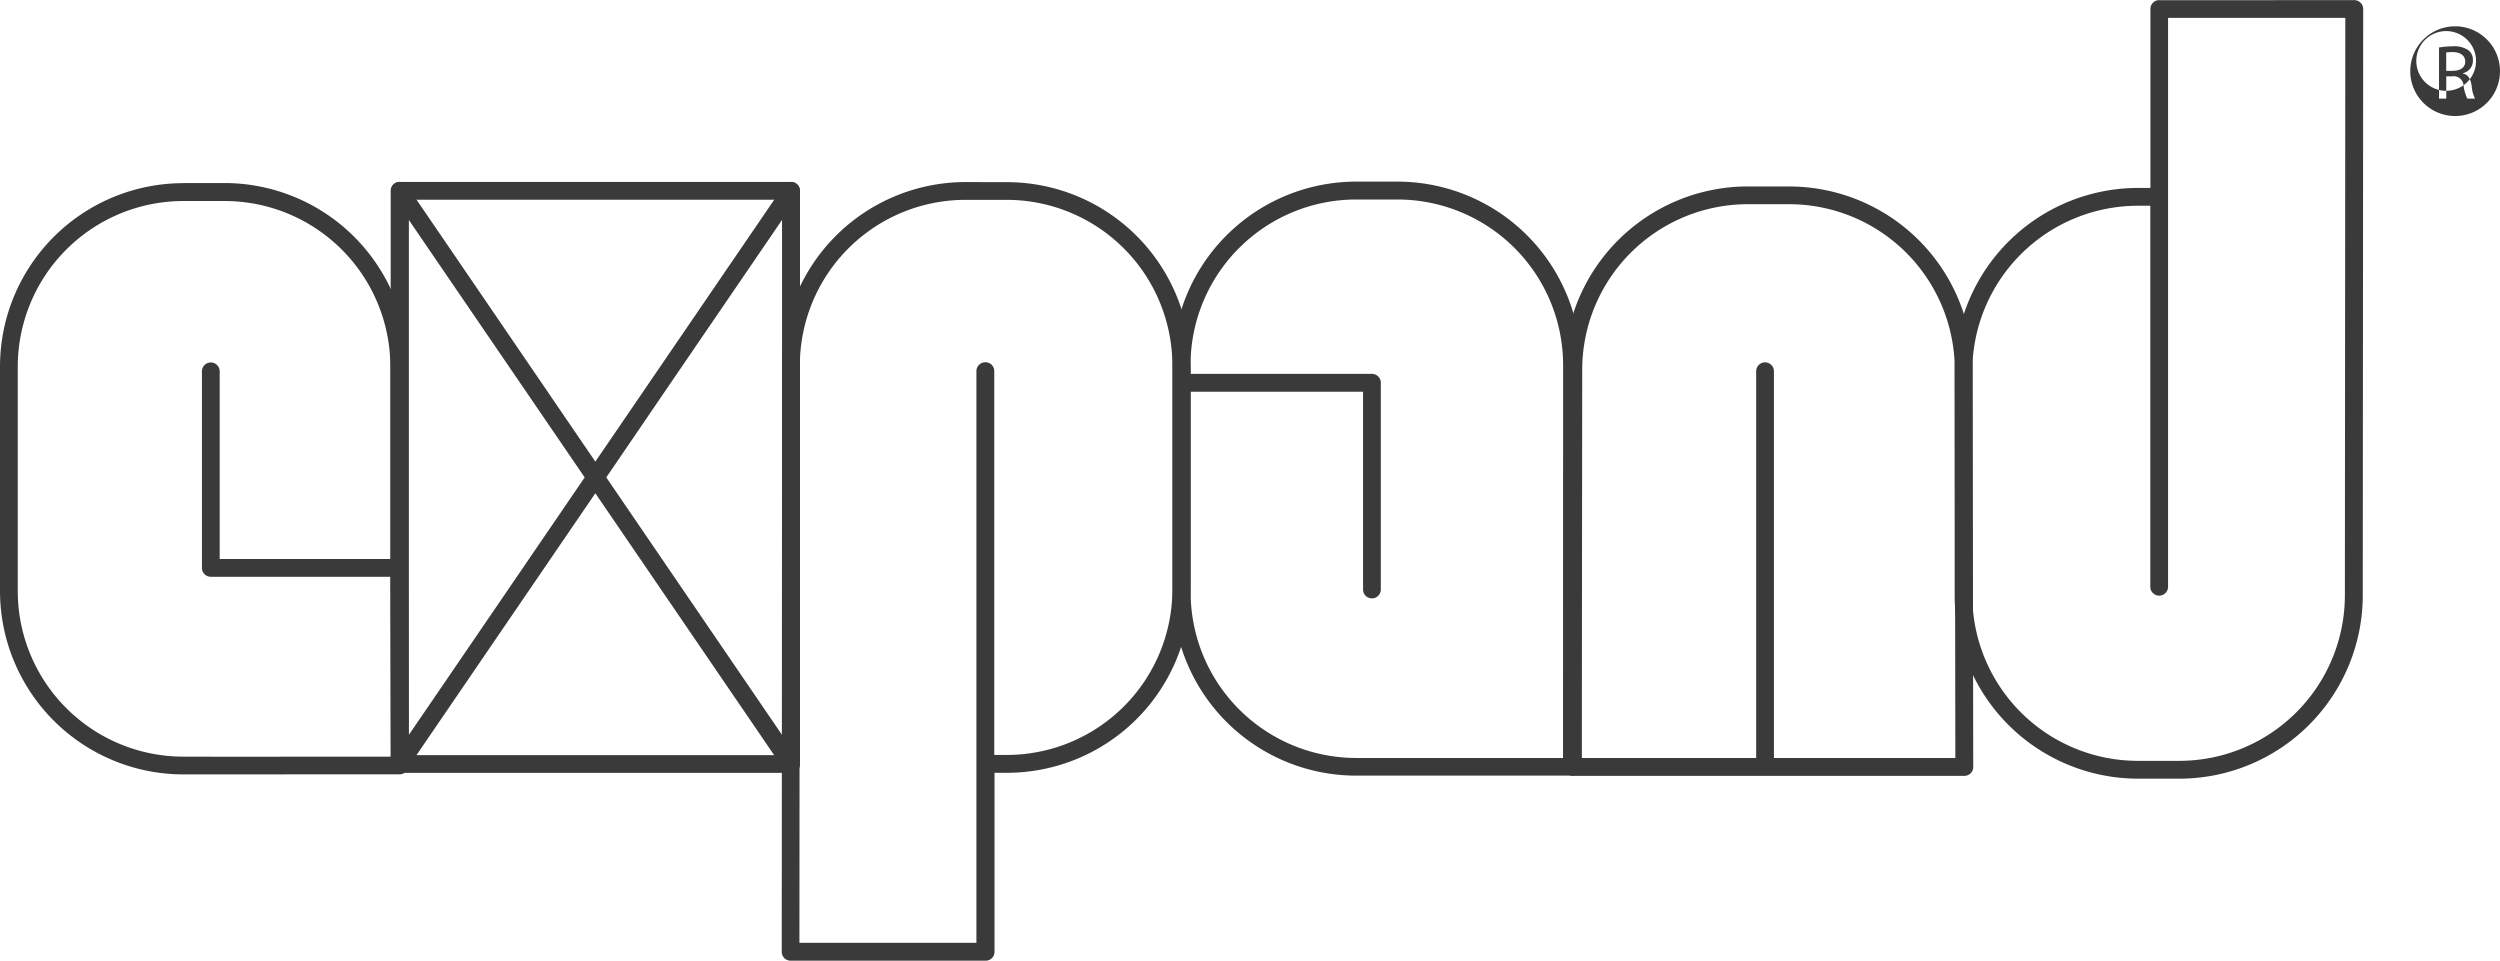
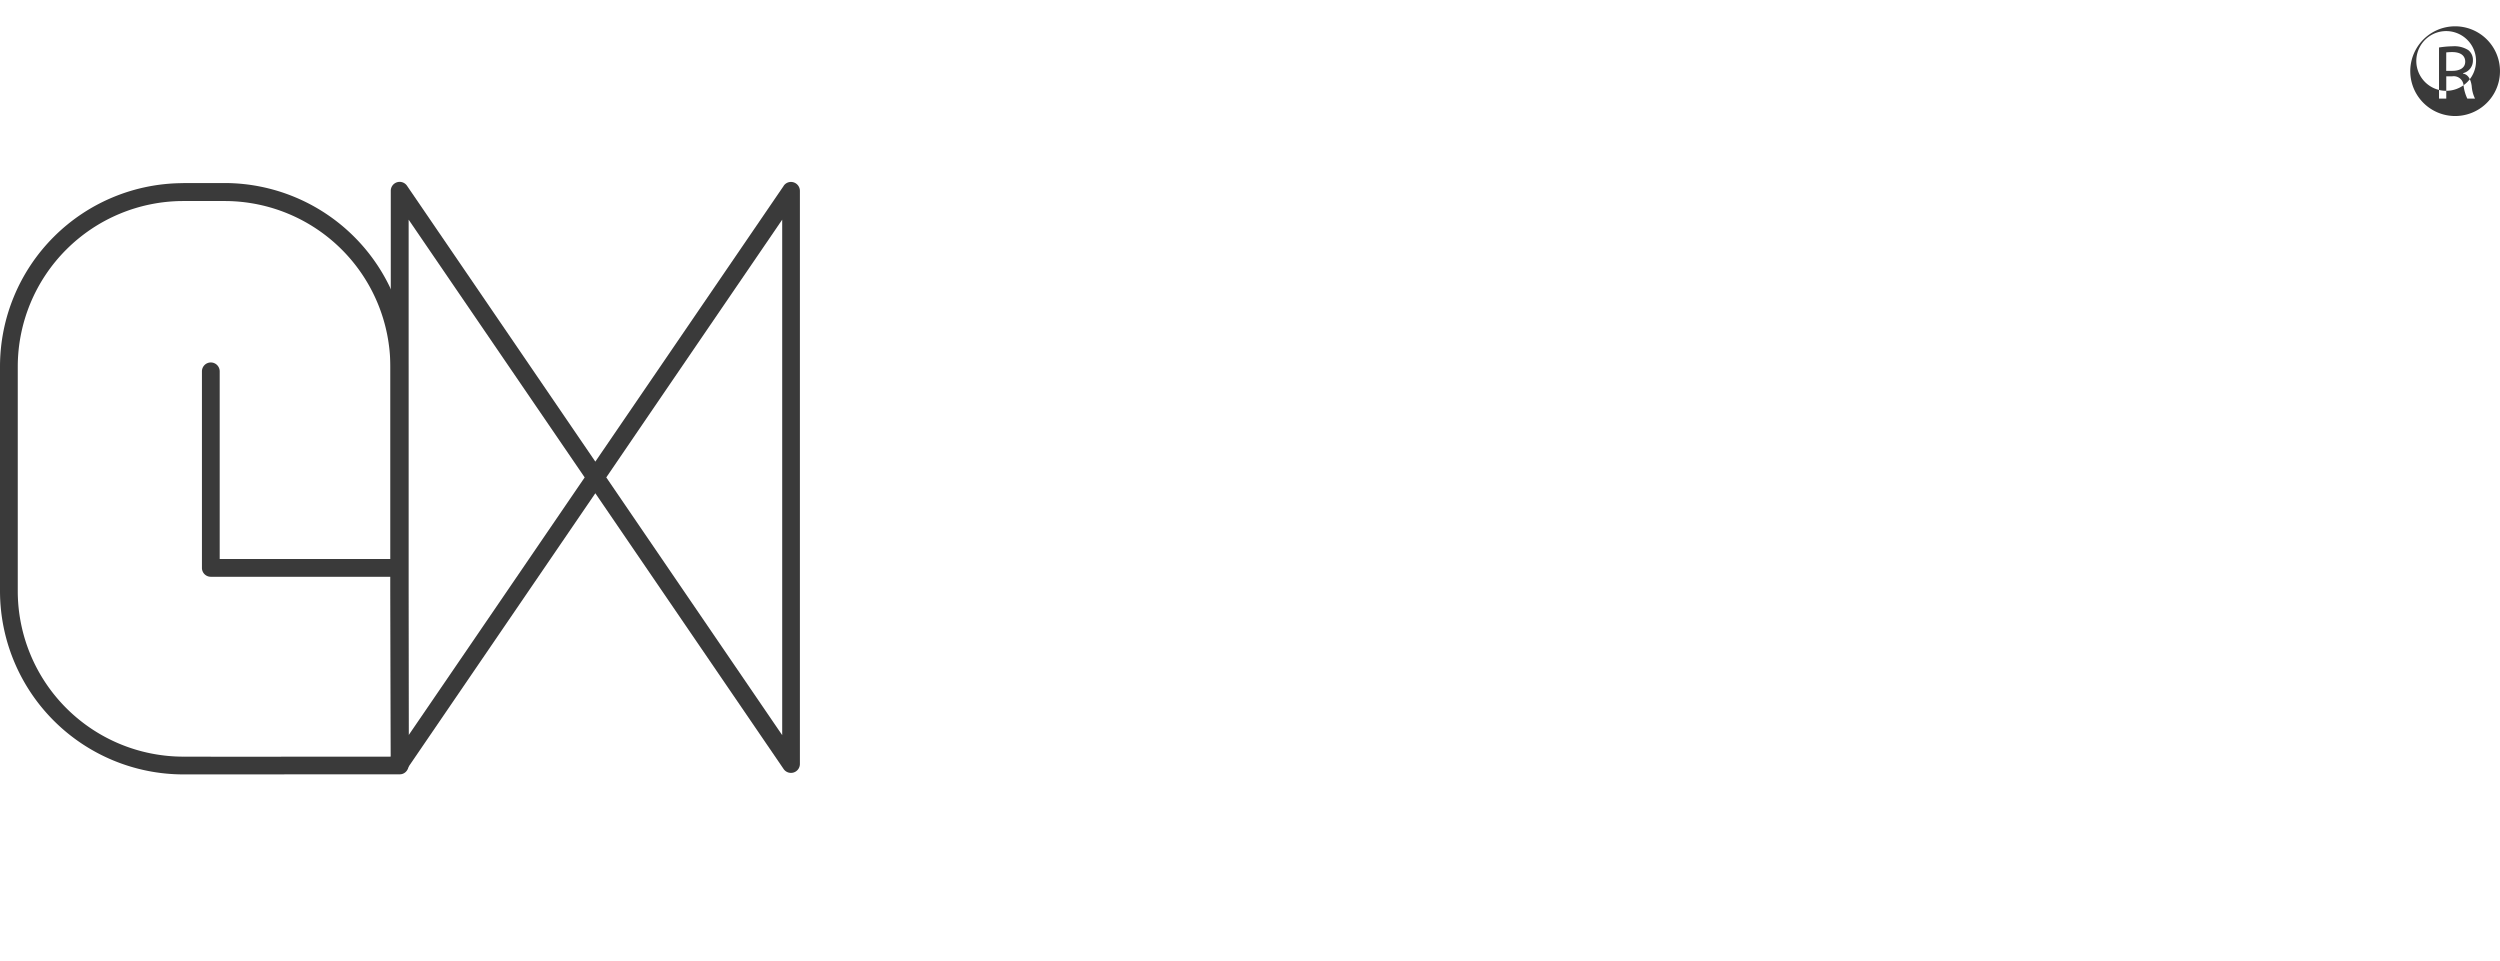
<svg xmlns="http://www.w3.org/2000/svg" width="121.053" height="46.517" viewBox="0 0 121.053 46.517">
  <defs>
    <style>.a{fill:#3a3a3a;fill-rule:evenodd;}</style>
  </defs>
  <g transform="translate(-134.2 -812)">
-     <path class="a" d="M855.8,820.816a8.889,8.889,0,0,0-8.88,8.88l-.016,28.391a.428.428,0,0,0,.43.43h9.443a.428.428,0,0,0,.43-.43v-8.667h.605a8.888,8.888,0,0,0,8.88-8.874V829.7a8.889,8.889,0,0,0-8.88-8.88Zm-8.019,8.88a8.024,8.024,0,0,1,8.014-8.019H857.8a8.026,8.026,0,0,1,8.019,8.019v10.85a8.02,8.02,0,0,1-8.019,8.009h-.605V829.971a.428.428,0,0,0-.43-.43h-.005a.431.431,0,0,0-.43.425v27.685H847.76Zm65.826-17.69a.428.428,0,0,0-.43.43V821.1h-.605a8.885,8.885,0,0,0-8.874,8.88v10.844a8.888,8.888,0,0,0,8.874,8.88h2.013a8.885,8.885,0,0,0,8.874-8.88l.021-28.391a.426.426,0,0,0-.127-.3.436.436,0,0,0-.3-.127l-9.443.005Zm9.007.86-.021,27.961a8.023,8.023,0,0,1-8.014,8.014h-2.013a8.023,8.023,0,0,1-8.014-8.014V829.982a8.024,8.024,0,0,1,8.014-8.019h.605v18.449a.43.43,0,0,0,.86,0V812.865h8.582l.844,27.961-.844-27.961Z" transform="translate(-674.851)" />
-     <path class="a" d="M1212.374,977.6a8.885,8.885,0,0,0-8.874,8.88v11.009a8.883,8.883,0,0,0,8.874,8.874h10.451a.428.428,0,0,0,.43-.43h0l.005-19.453a8.885,8.885,0,0,0-8.874-8.88Zm-8.014,8.885a8.025,8.025,0,0,1,8.014-8.019h2.013a8.024,8.024,0,0,1,8.014,8.019l-.005,19.023H1212.38a8.023,8.023,0,0,1-8.014-8.014v-9.719h8.348v9.575a.43.43,0,1,0,.86,0V987.34a.428.428,0,0,0-.43-.43h-8.779v-.425Z" transform="translate(-1012.513 -156.806)" />
-     <path class="a" d="M556.3,978.118a8.889,8.889,0,0,0-8.879,8.88l-.016,19.23a.428.428,0,0,0,.43.43h18.954a.427.427,0,0,0,.43-.425v-.005L567.191,987a8.889,8.889,0,0,0-8.88-8.88Zm-8.014,8.874a8.023,8.023,0,0,1,8.014-8.014h2.007a8.025,8.025,0,0,1,8.019,8.014l.027,18.8h-8.784V987.066a.43.43,0,1,0-.86,0v18.726h-8.439c-.005-.823.016-18.8.016-18.8Zm18.906,0ZM491.03,977.9a.428.428,0,0,0-.43.43h0v27.754a.428.428,0,0,0,.43.43h18.949a.428.428,0,0,0,.43-.43V978.33a.428.428,0,0,0-.43-.43H491.03Zm18.519.86v26.893H491.46V978.76Z" transform="translate(-337.473 -157.09)" />
    <path class="a" d="M509.623,978.012,500.5,991.368c-4.551-6.67-9.119-13.357-9.119-13.357a.43.43,0,0,0-.786.244v27.754a.433.433,0,0,0,.435.43.426.426,0,0,0,.35-.186L500.5,992.9l9.119,13.356a.432.432,0,0,0,.786-.244V978.256a.433.433,0,0,0-.435-.43.426.426,0,0,0-.35.186Zm-18.163,1.641,8.524,12.48c-4.259,6.24-7.844,11.487-8.524,12.48v-24.96Zm18.088,0v24.96l-8.518-12.48c4.254-6.24,7.839-11.482,8.518-12.48Z" transform="translate(-337.473 -157.016)" />
    <path class="a" d="M143.074,843.594a8.886,8.886,0,0,0-8.874,8.885V863.35a8.887,8.887,0,0,0,8.874,8.874l10.483-.005a.405.405,0,0,0,.3-.127.438.438,0,0,0,.127-.308l-.027-8.439h0V852.474a8.893,8.893,0,0,0-8.874-8.885h-2.013Zm0,27.77a8.023,8.023,0,0,1-8.014-8.014V852.479a8.025,8.025,0,0,1,8.014-8.019h2.013a8.028,8.028,0,0,1,8.014,8.019v9.315h-8.263v-9.087a.43.43,0,1,0-.86,0v9.517a.428.428,0,0,0,.43.43H153.1v.7s.021,7.233.027,8.009l-8.035.005-2.018-.005ZM253.086,836.3a1.446,1.446,0,1,1-.016-.005l.016.005Zm-.011-.3a2.172,2.172,0,1,0,.011,0Zm-.425,2.422h.287a.477.477,0,0,1,.552.446,2.007,2.007,0,0,0,.181.632h.372a1.652,1.652,0,0,1-.159-.611c-.053-.367-.2-.563-.42-.6v-.021a.619.619,0,0,0,.478-.605.6.6,0,0,0-.223-.51,1.25,1.25,0,0,0-.749-.186,4.747,4.747,0,0,0-.669.058V839.5h.351v-1.078Zm0-1.158a2.6,2.6,0,0,1,.287-.016c.478,0,.632.228.632.462,0,.324-.292.446-.621.446h-.3Z" transform="translate(0 -22.726)" />
  </g>
</svg>